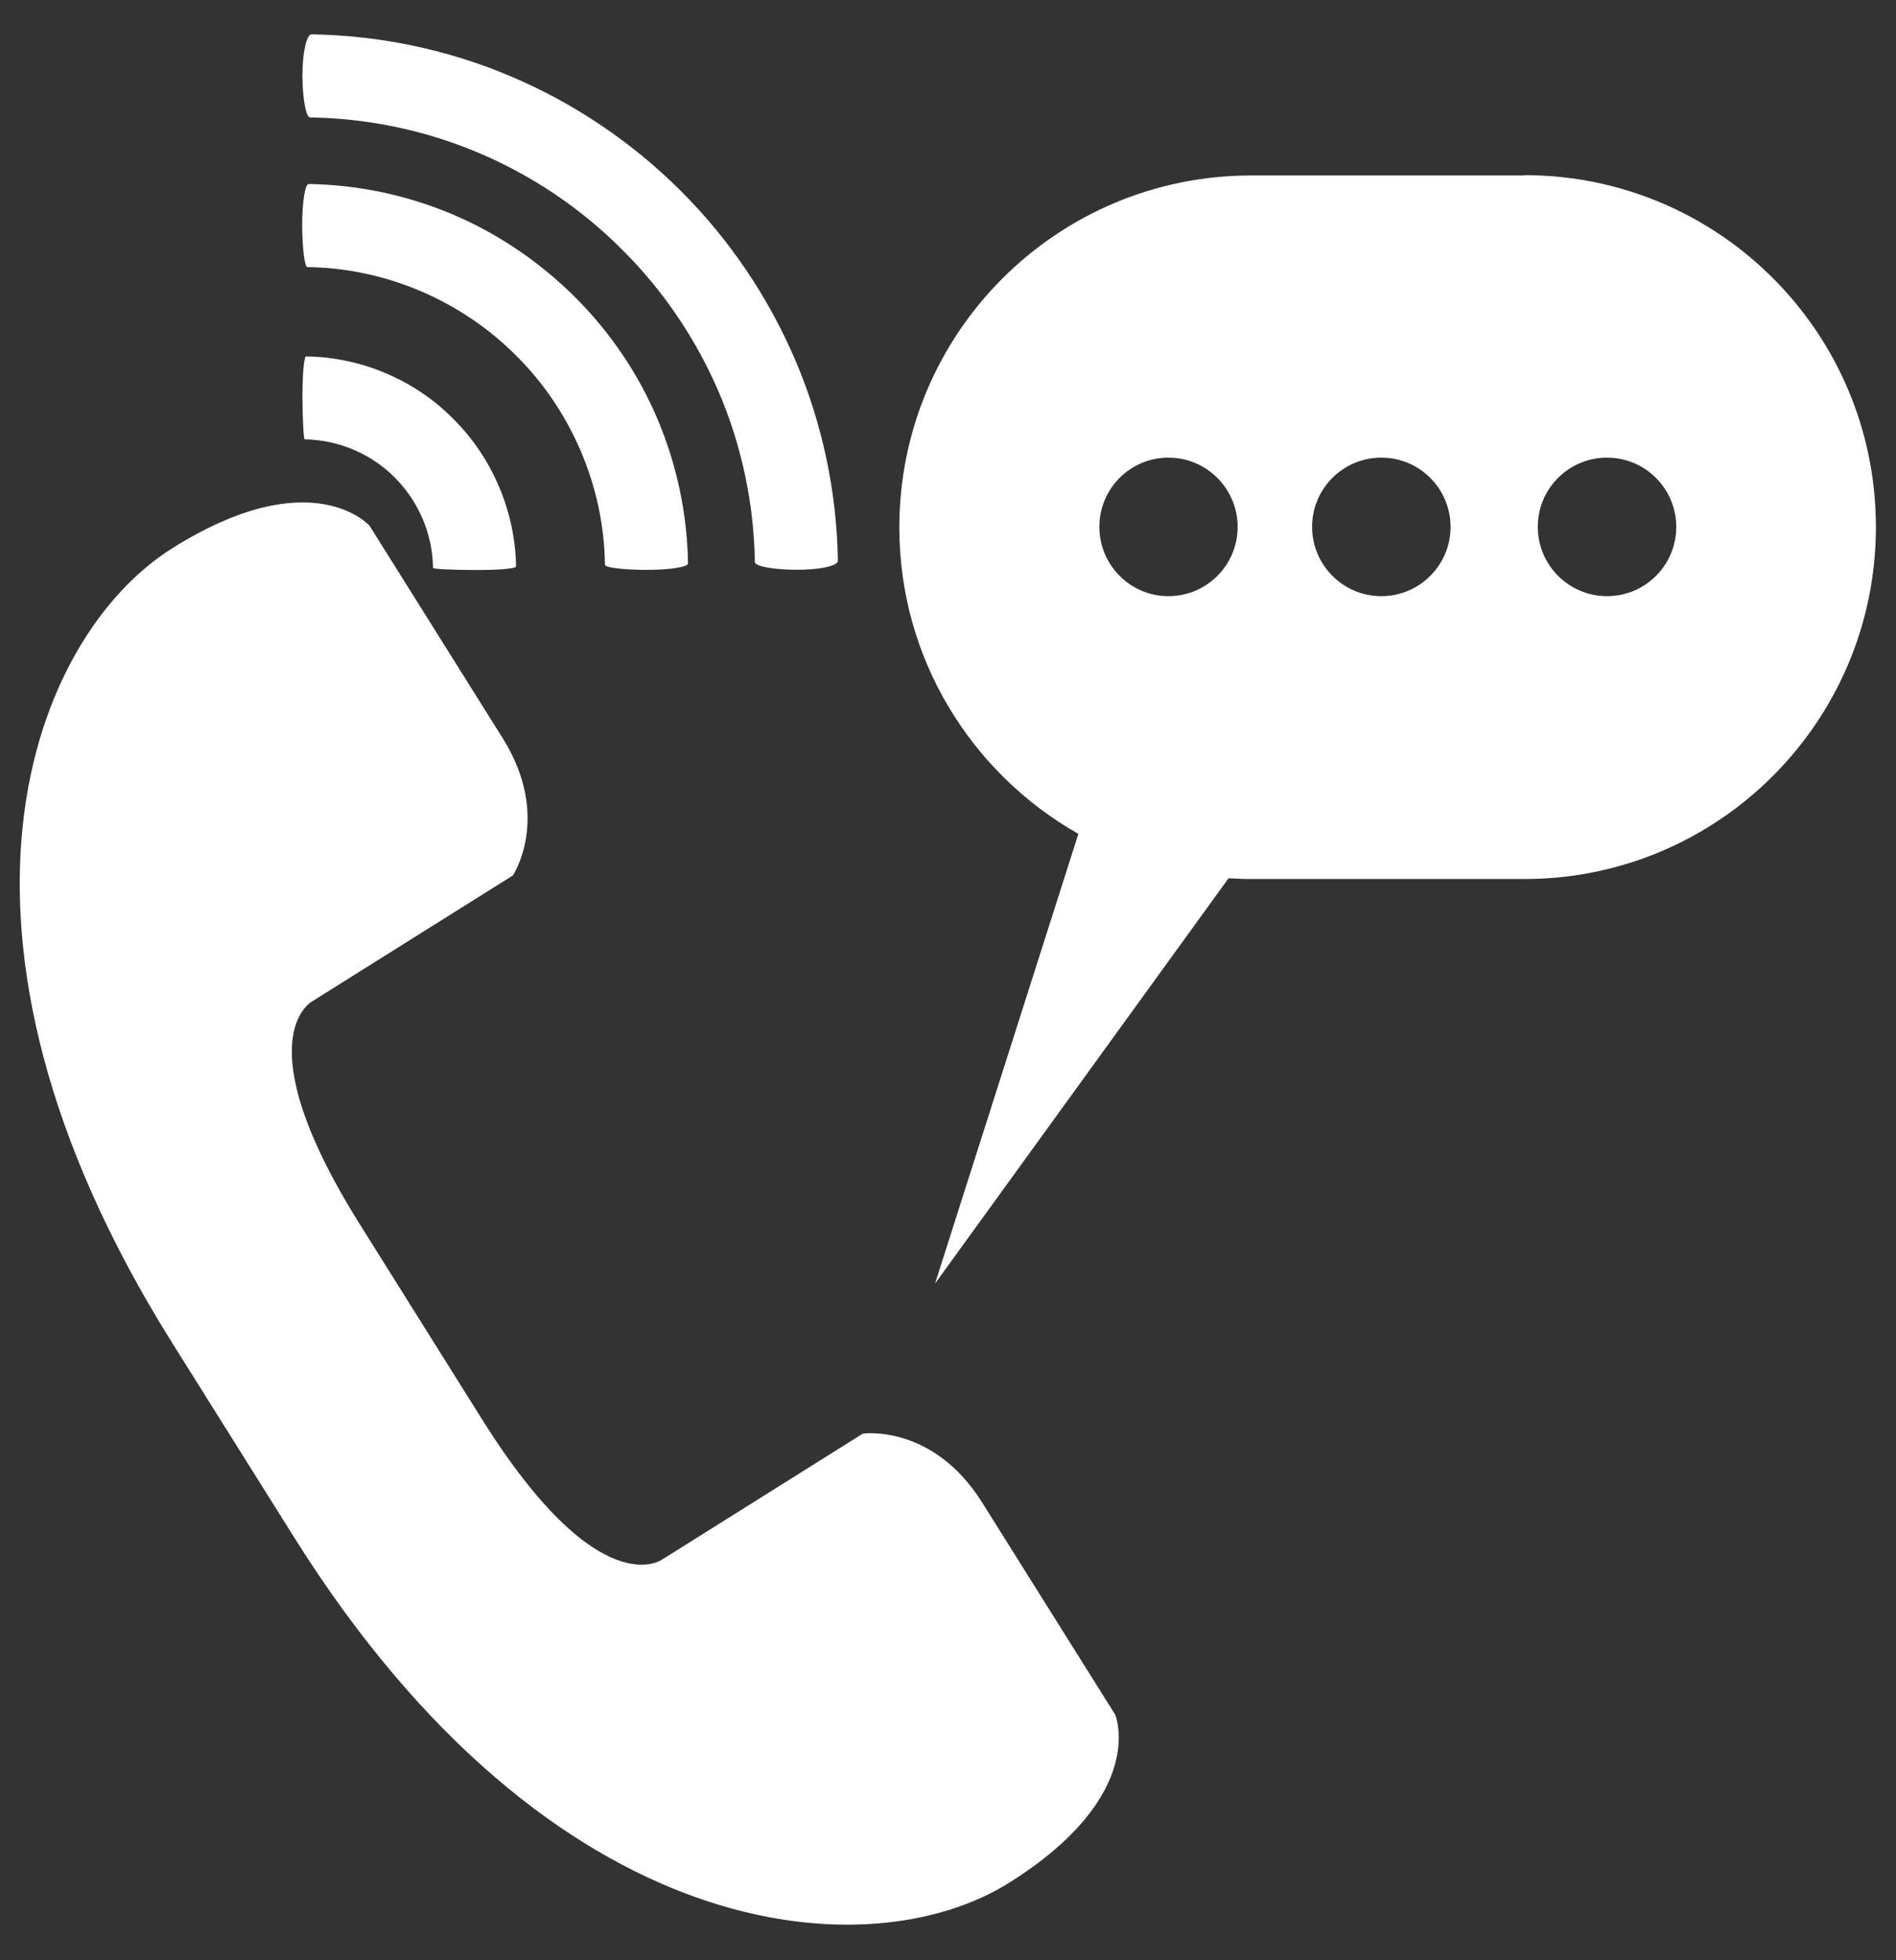
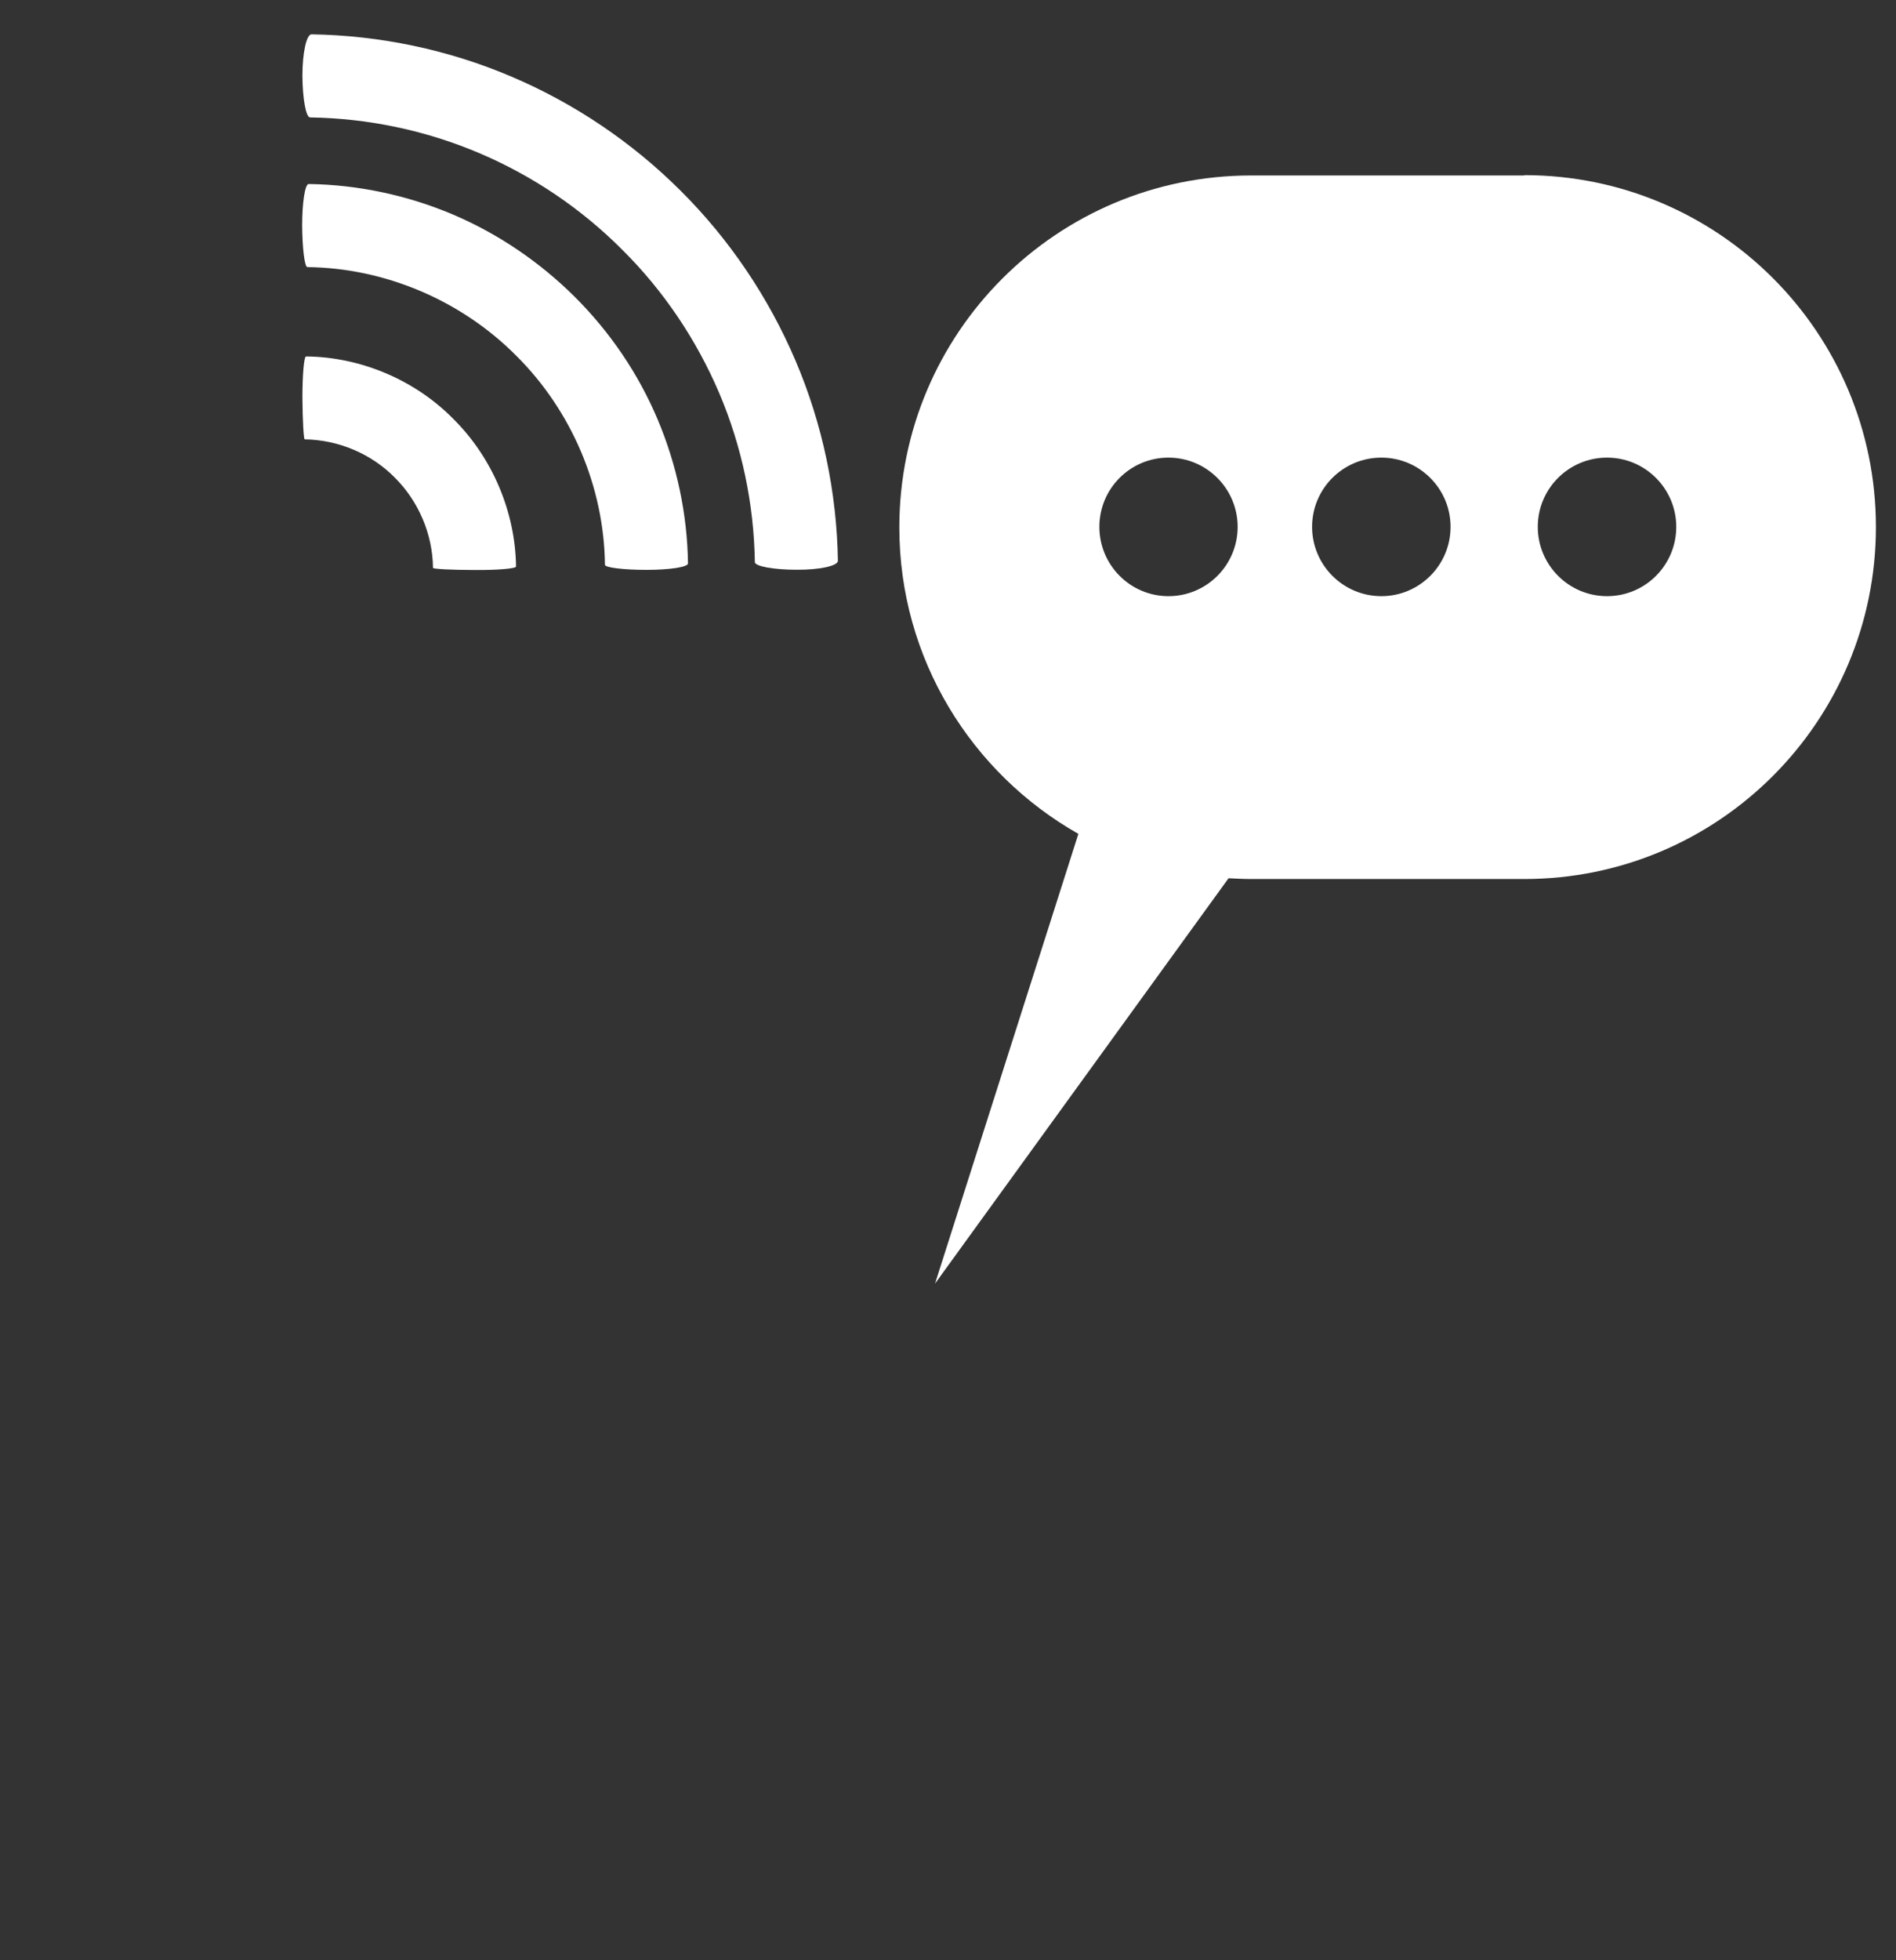
<svg xmlns="http://www.w3.org/2000/svg" width="30" height="31" viewBox="0 0 30 31" fill="none">
  <rect x="0" y="0" width="30" height="31" fill="#333333" stroke="none" />
  <path d="M24.119 2.77C27.192 2.77 29.682 5.259 29.682 8.335C29.682 11.408 27.192 13.901 24.119 13.901H19.796C19.677 13.901 19.555 13.895 19.439 13.889L14.795 20.299L17.063 13.187C15.373 12.23 14.23 10.418 14.23 8.341C14.23 5.265 16.723 2.775 19.796 2.775H24.119V2.77ZM26.523 8.332C26.523 7.729 26.033 7.237 25.428 7.237C24.822 7.237 24.332 7.727 24.332 8.332C24.332 8.935 24.822 9.428 25.428 9.428C26.033 9.428 26.523 8.938 26.523 8.332ZM22.952 8.332C22.952 7.729 22.462 7.237 21.857 7.237C21.251 7.237 20.761 7.727 20.761 8.332C20.761 8.935 21.251 9.428 21.857 9.428C22.46 9.428 22.952 8.938 22.952 8.332ZM19.583 8.332C19.583 7.729 19.093 7.237 18.488 7.237C17.884 7.237 17.395 7.727 17.395 8.332C17.395 8.935 17.884 9.428 18.488 9.428C19.093 9.428 19.583 8.938 19.583 8.332Z" fill="white" />
-   <path d="M17.646 27.117C17.646 27.117 18.177 28.387 15.97 29.773C13.763 31.159 8.745 30.832 4.651 24.307L2.726 21.239C-1.368 14.714 0.519 10.053 2.726 8.67C4.934 7.284 5.846 8.313 5.846 8.313C5.846 8.313 7.171 10.423 7.954 11.674C8.734 12.918 8.115 13.845 8.115 13.845L4.947 15.831C4.947 15.831 3.833 16.398 5.7 19.372L7.625 22.442C9.489 25.416 10.485 24.658 10.485 24.658L13.652 22.672C13.652 22.672 14.756 22.514 15.539 23.759C16.322 25.007 17.646 27.117 17.646 27.117Z" fill="white" />
  <path d="M12.588 5.705C13.014 6.703 13.241 7.788 13.258 8.869C13.258 8.949 12.967 9.013 12.602 9.01C12.24 9.01 11.947 8.955 11.944 8.891C11.93 7.973 11.739 7.06 11.38 6.216C11.02 5.373 10.5 4.598 9.847 3.951C9.2 3.301 8.425 2.778 7.582 2.421C6.738 2.062 5.825 1.871 4.907 1.857C4.84 1.857 4.788 1.561 4.785 1.199C4.785 0.836 4.849 0.543 4.929 0.543C6.011 0.56 7.095 0.786 8.093 1.212C9.092 1.636 10.008 2.255 10.774 3.021C11.546 3.79 12.162 4.706 12.588 5.705Z" fill="white" />
  <path d="M10.405 6.631C10.709 7.35 10.875 8.13 10.886 8.91C10.886 8.968 10.595 9.012 10.23 9.012C9.868 9.012 9.572 8.976 9.572 8.932C9.558 7.701 9.044 6.495 8.17 5.627C7.301 4.752 6.095 4.238 4.864 4.224C4.82 4.224 4.784 3.931 4.781 3.566C4.781 3.203 4.826 2.91 4.884 2.91C5.664 2.921 6.444 3.087 7.163 3.391C7.882 3.696 8.54 4.144 9.094 4.694C9.652 5.25 10.1 5.909 10.405 6.631Z" fill="white" />
  <path d="M7.175 6.627C7.789 7.236 8.154 8.093 8.165 8.959C8.165 8.992 7.872 9.017 7.51 9.014C7.147 9.014 6.854 8.998 6.851 8.981C6.846 8.45 6.625 7.93 6.248 7.554C5.875 7.175 5.355 6.956 4.821 6.948C4.805 6.948 4.788 6.652 4.785 6.292C4.785 5.93 4.81 5.634 4.843 5.637C5.709 5.645 6.569 6.01 7.175 6.627Z" fill="white" />
</svg>